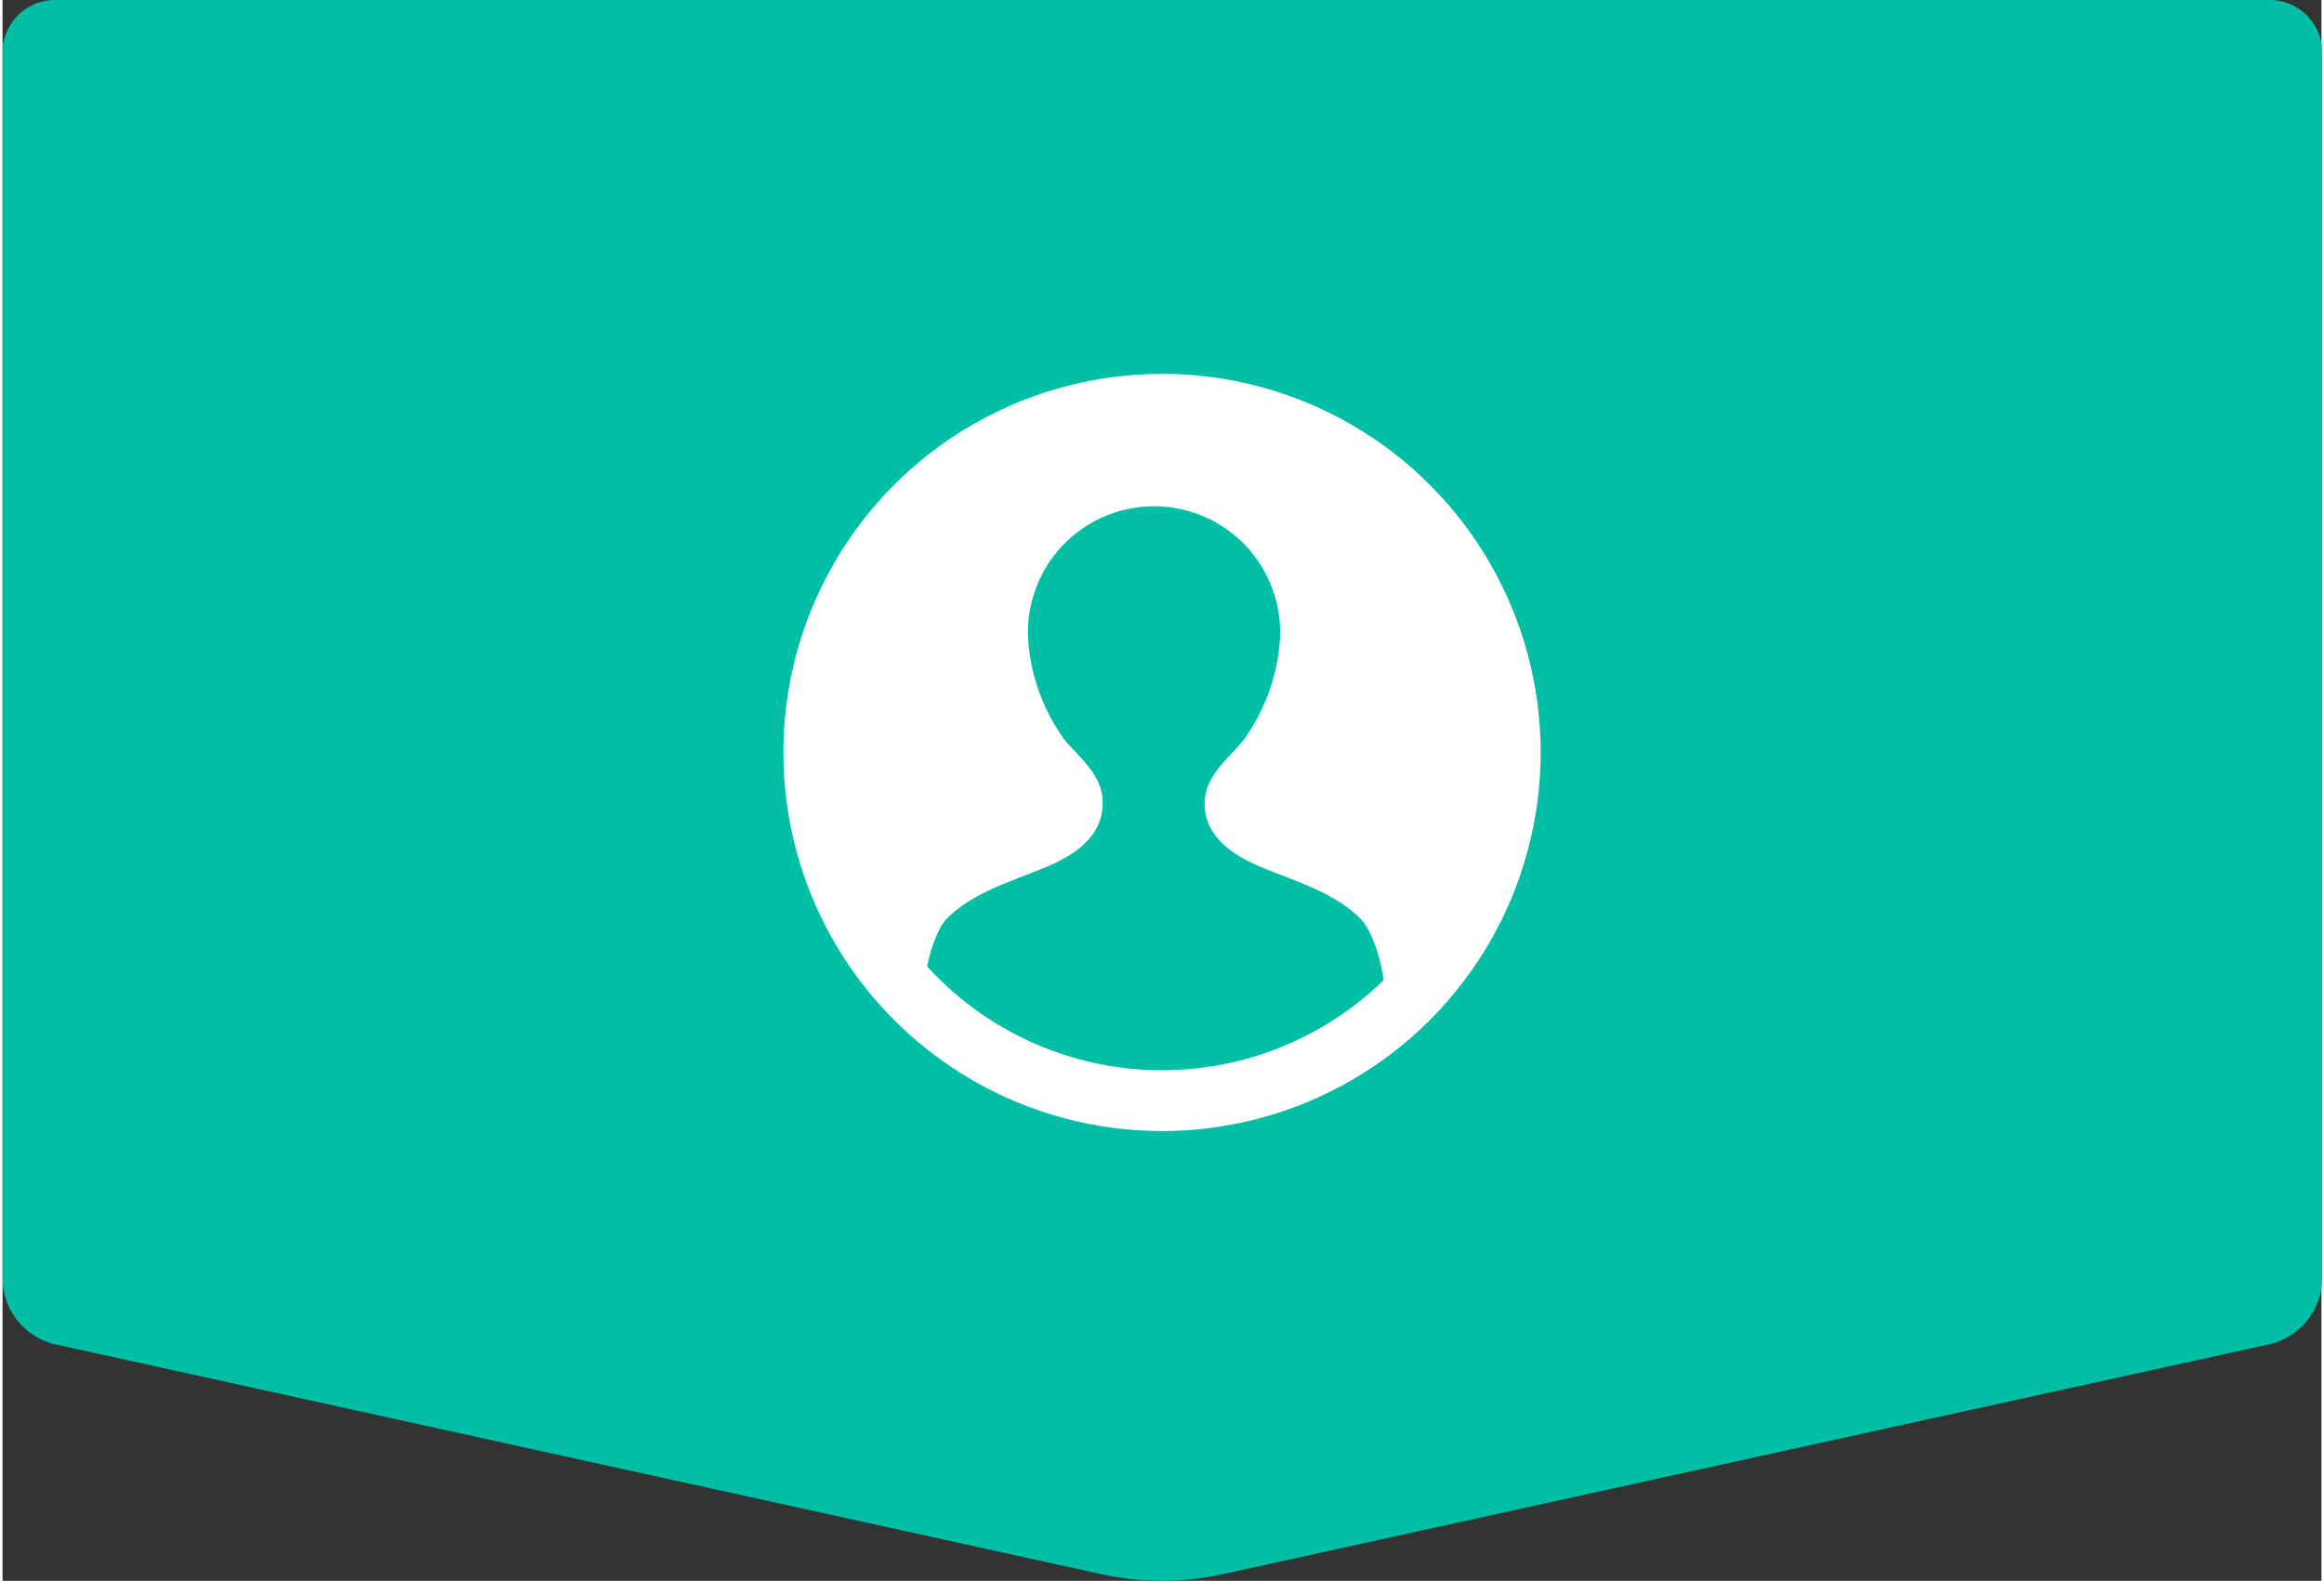
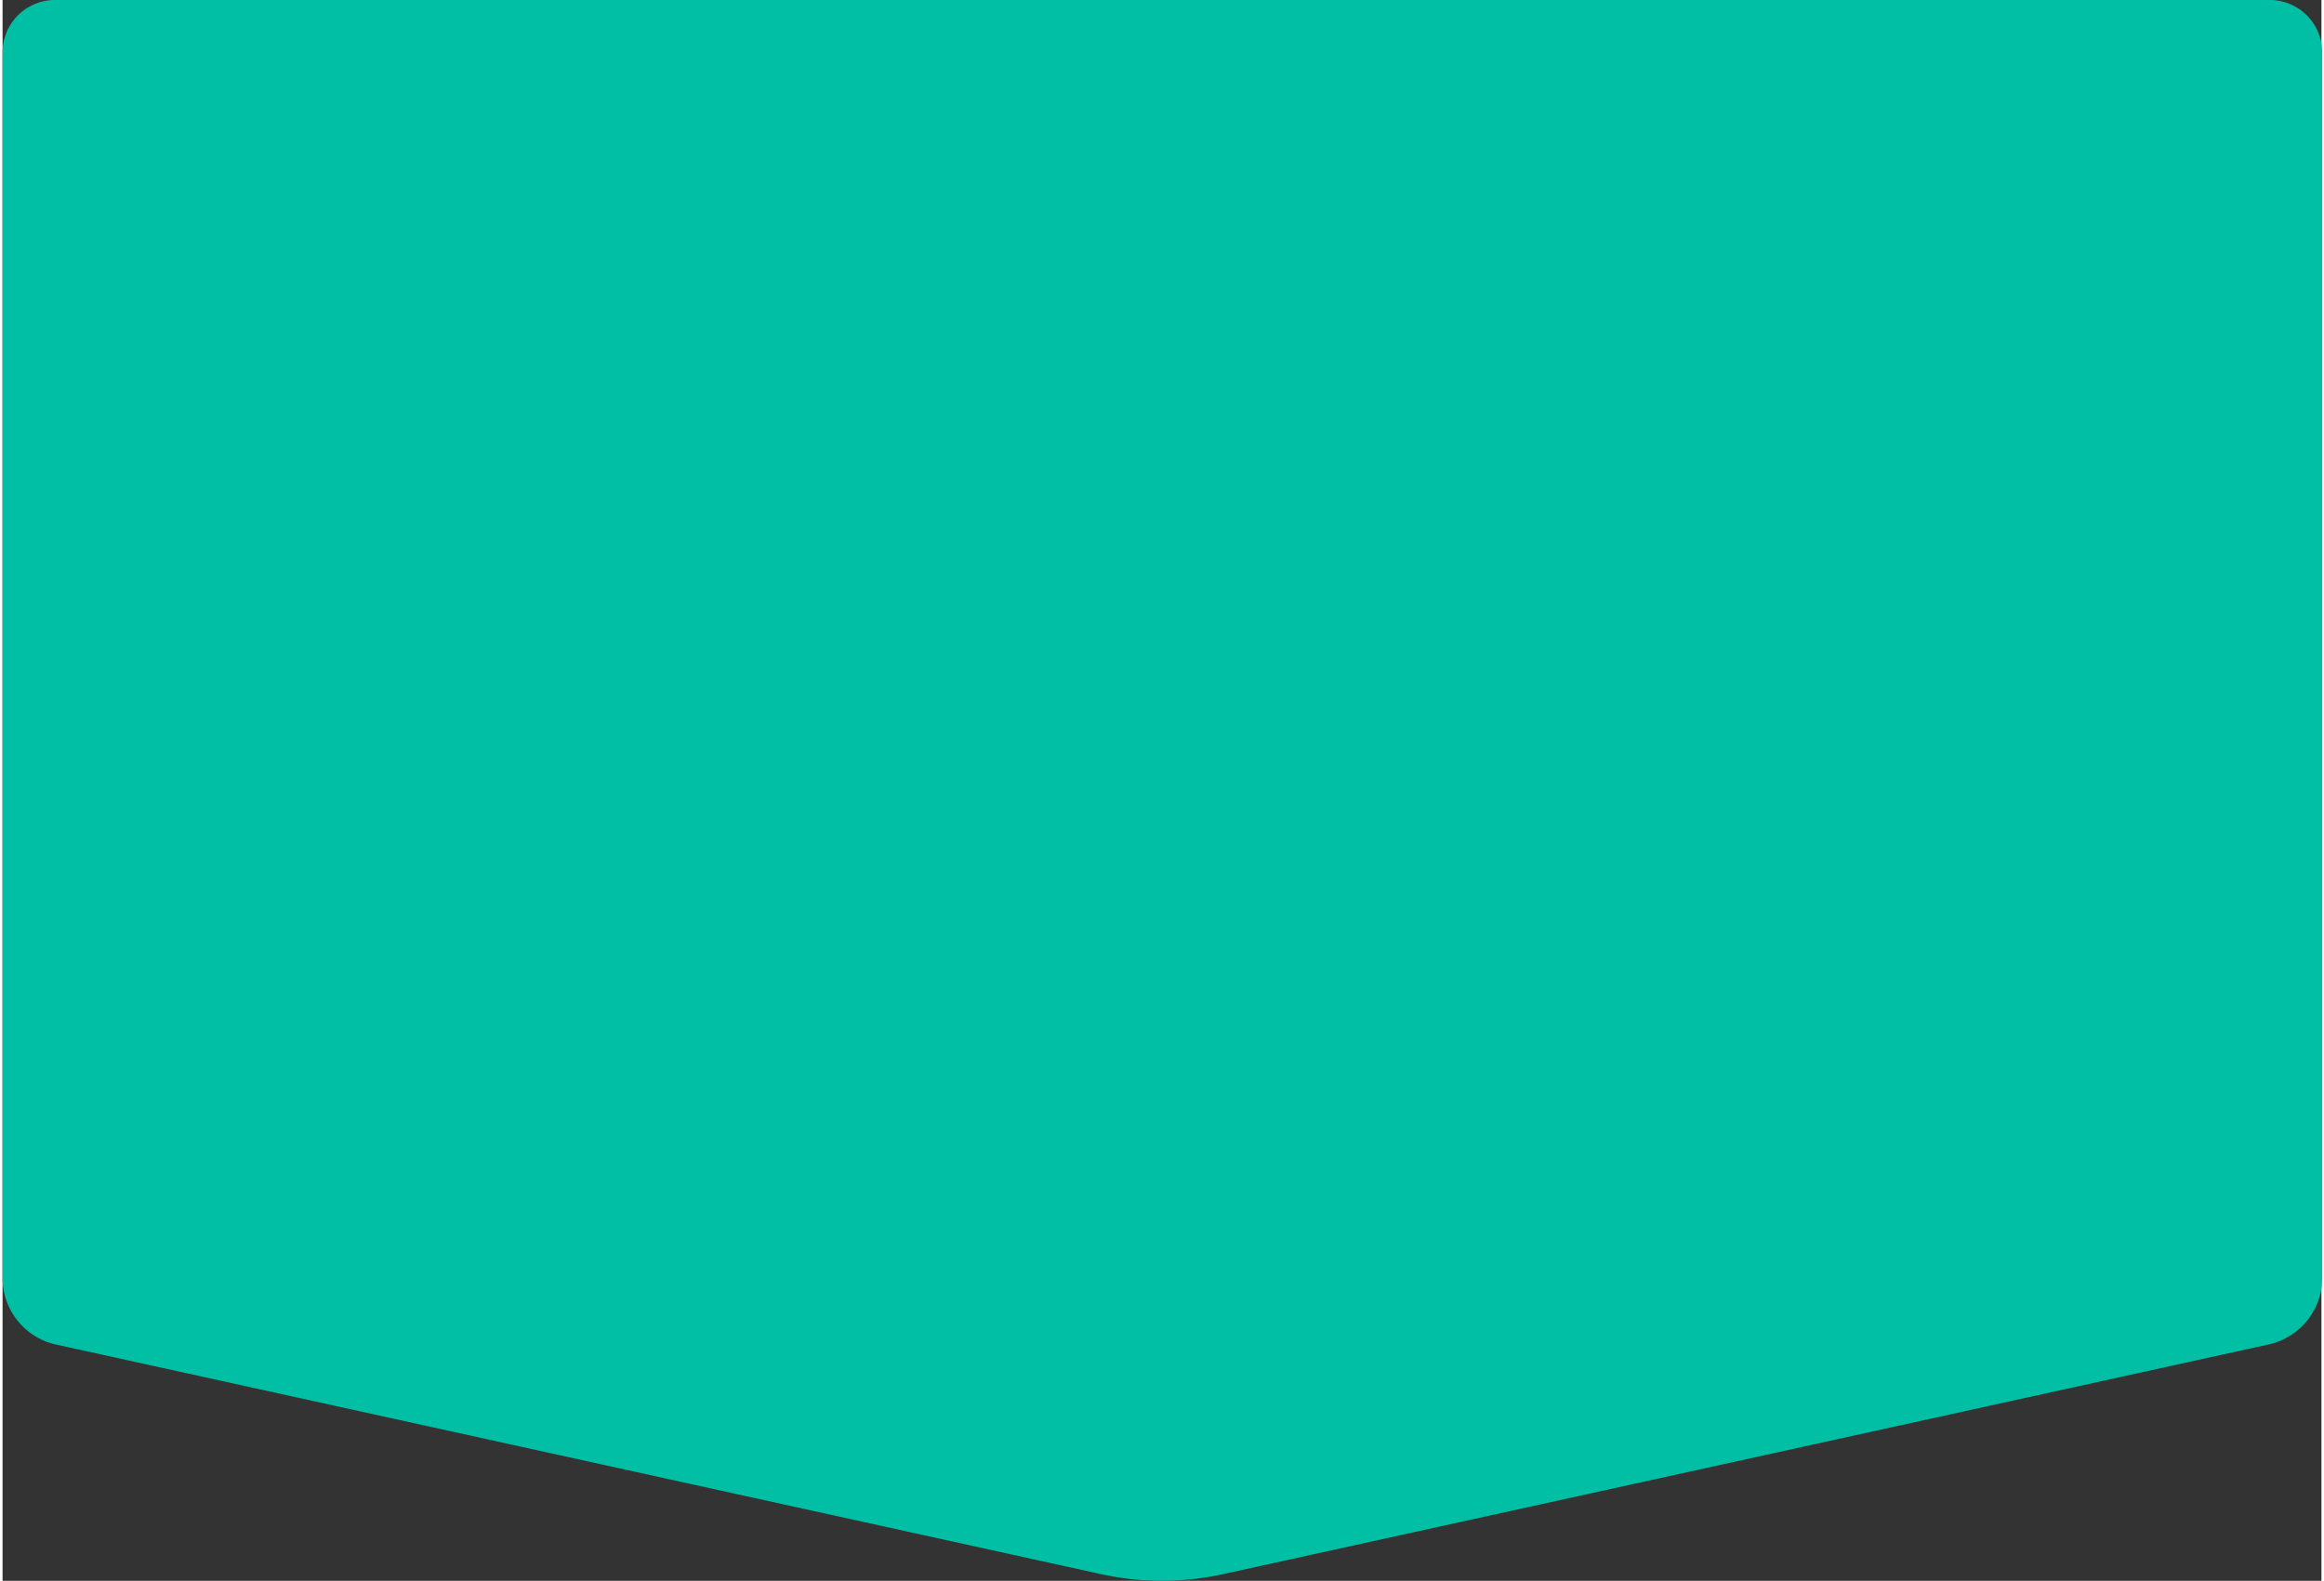
<svg xmlns="http://www.w3.org/2000/svg" id="レイヤー_1" data-name="レイヤー 1" viewBox="0 0 122.48 83.51" width="122" height="83">
  <rect x="0" y="0" width="122.48" height="83.51" fill="#333333" stroke="none" />
  <defs>
    <style type="text/css">.cls-1{fill:none;}.cls-2{fill:#00bfa5;}.cls-3{fill:#fff;}.cls-4{clip-path:url(#clip-path);}</style>
    <clipPath id="clip-path">
-       <path class="cls-1" d="M61.24,23A16.77,16.77,0,1,1,44.47,39.75,16.78,16.78,0,0,1,61.24,23" />
-     </clipPath>
+       </clipPath>
  </defs>
  <title>img-flow_person</title>
  <path class="cls-2" d="M2.7,71A3.61,3.61,0,0,1,0,67.61V2.76A2.77,2.77,0,0,1,2.76,0h117a2.77,2.77,0,0,1,2.76,2.76V67.61A3.61,3.61,0,0,1,119.79,71L64.4,83.17a15,15,0,0,1-6.32,0Z" />
-   <circle class="cls-3" cx="61.24" cy="39.75" r="20" />
  <g class="cls-4">
    <path class="cls-2" d="M71.66,48.47c-1.37-1.32-3.31-1.9-5-2.59-1.49-.6-3.16-1.58-3.17-3.41,0-1.47,1.21-2.34,2.06-3.38a10.25,10.25,0,0,0,1.92-5.32,6.66,6.66,0,1,0-13.3,0,10.18,10.18,0,0,0,1.93,5.32c.84,1,2.06,1.91,2,3.38,0,1.83-1.67,2.81-3.17,3.41-1.69.69-3.63,1.27-5,2.59s-2.15,7.51-.39,9.08a5.72,5.72,0,0,0,3.3,1c2.21.23,4.45.17,6.67.18h2.54c2.22,0,4.46,0,6.68-.18a5.71,5.71,0,0,0,3.29-1C73.81,56,73.19,49.93,71.66,48.47Z" />
  </g>
</svg>